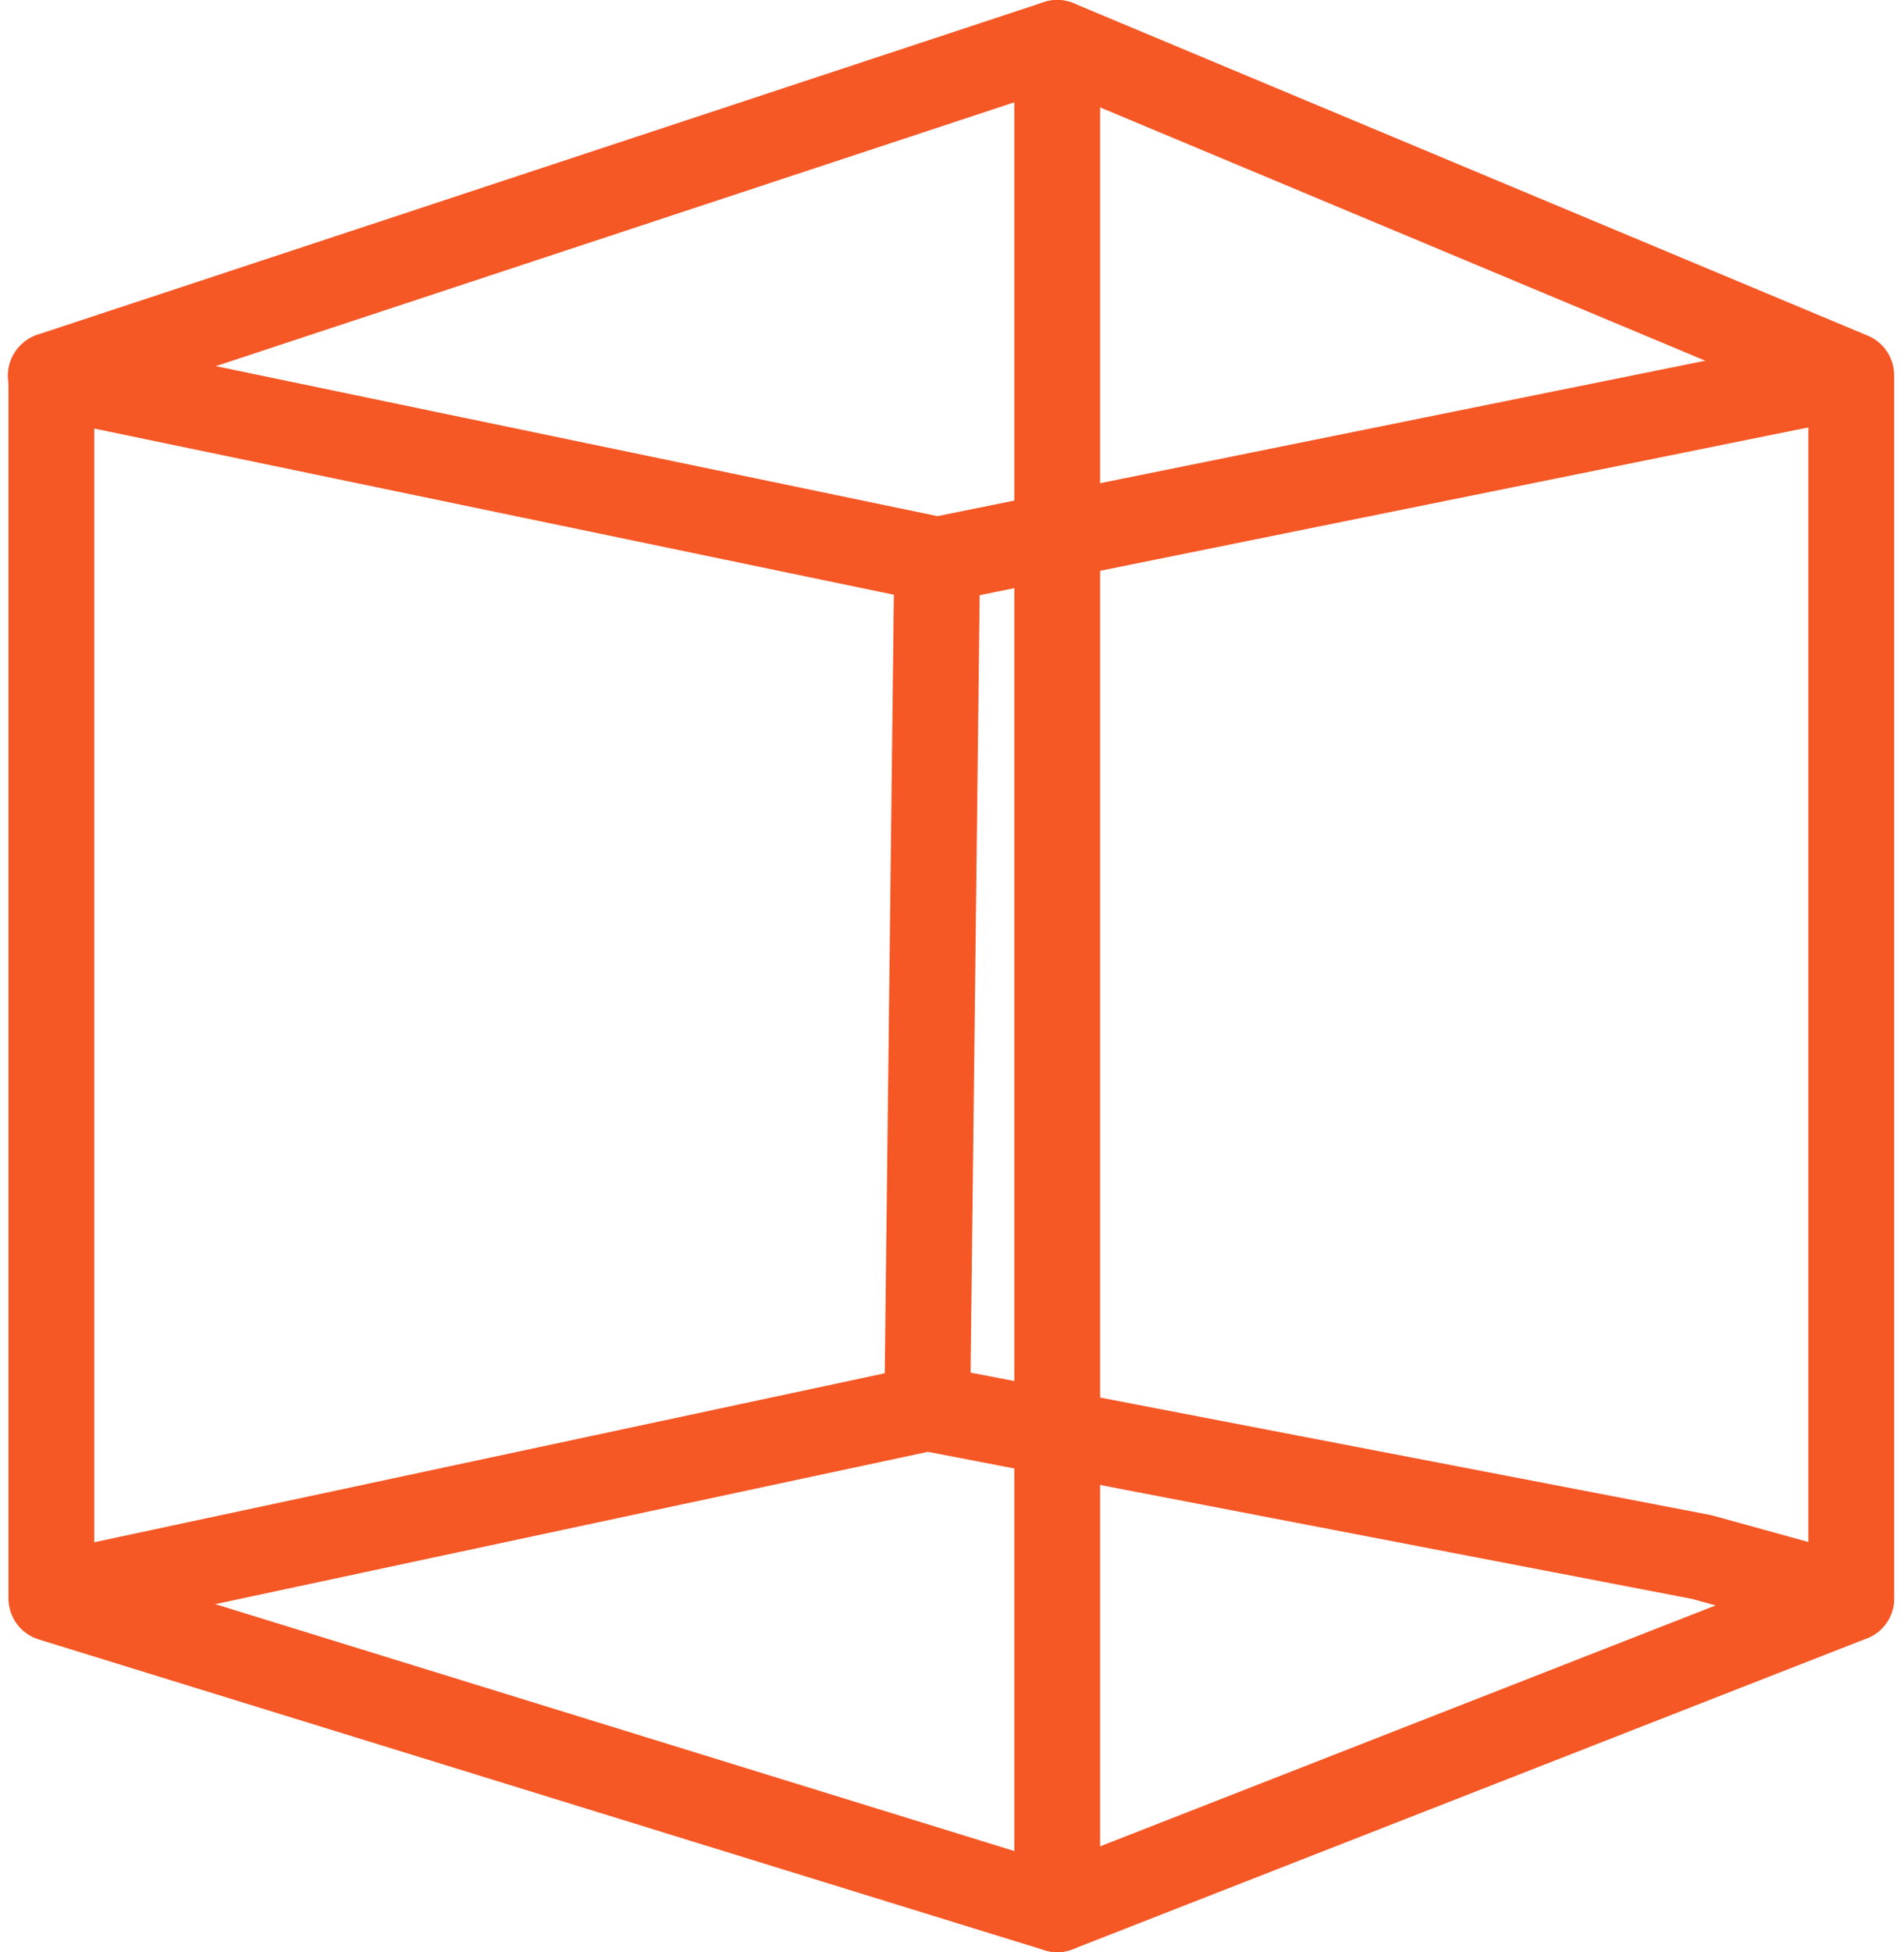
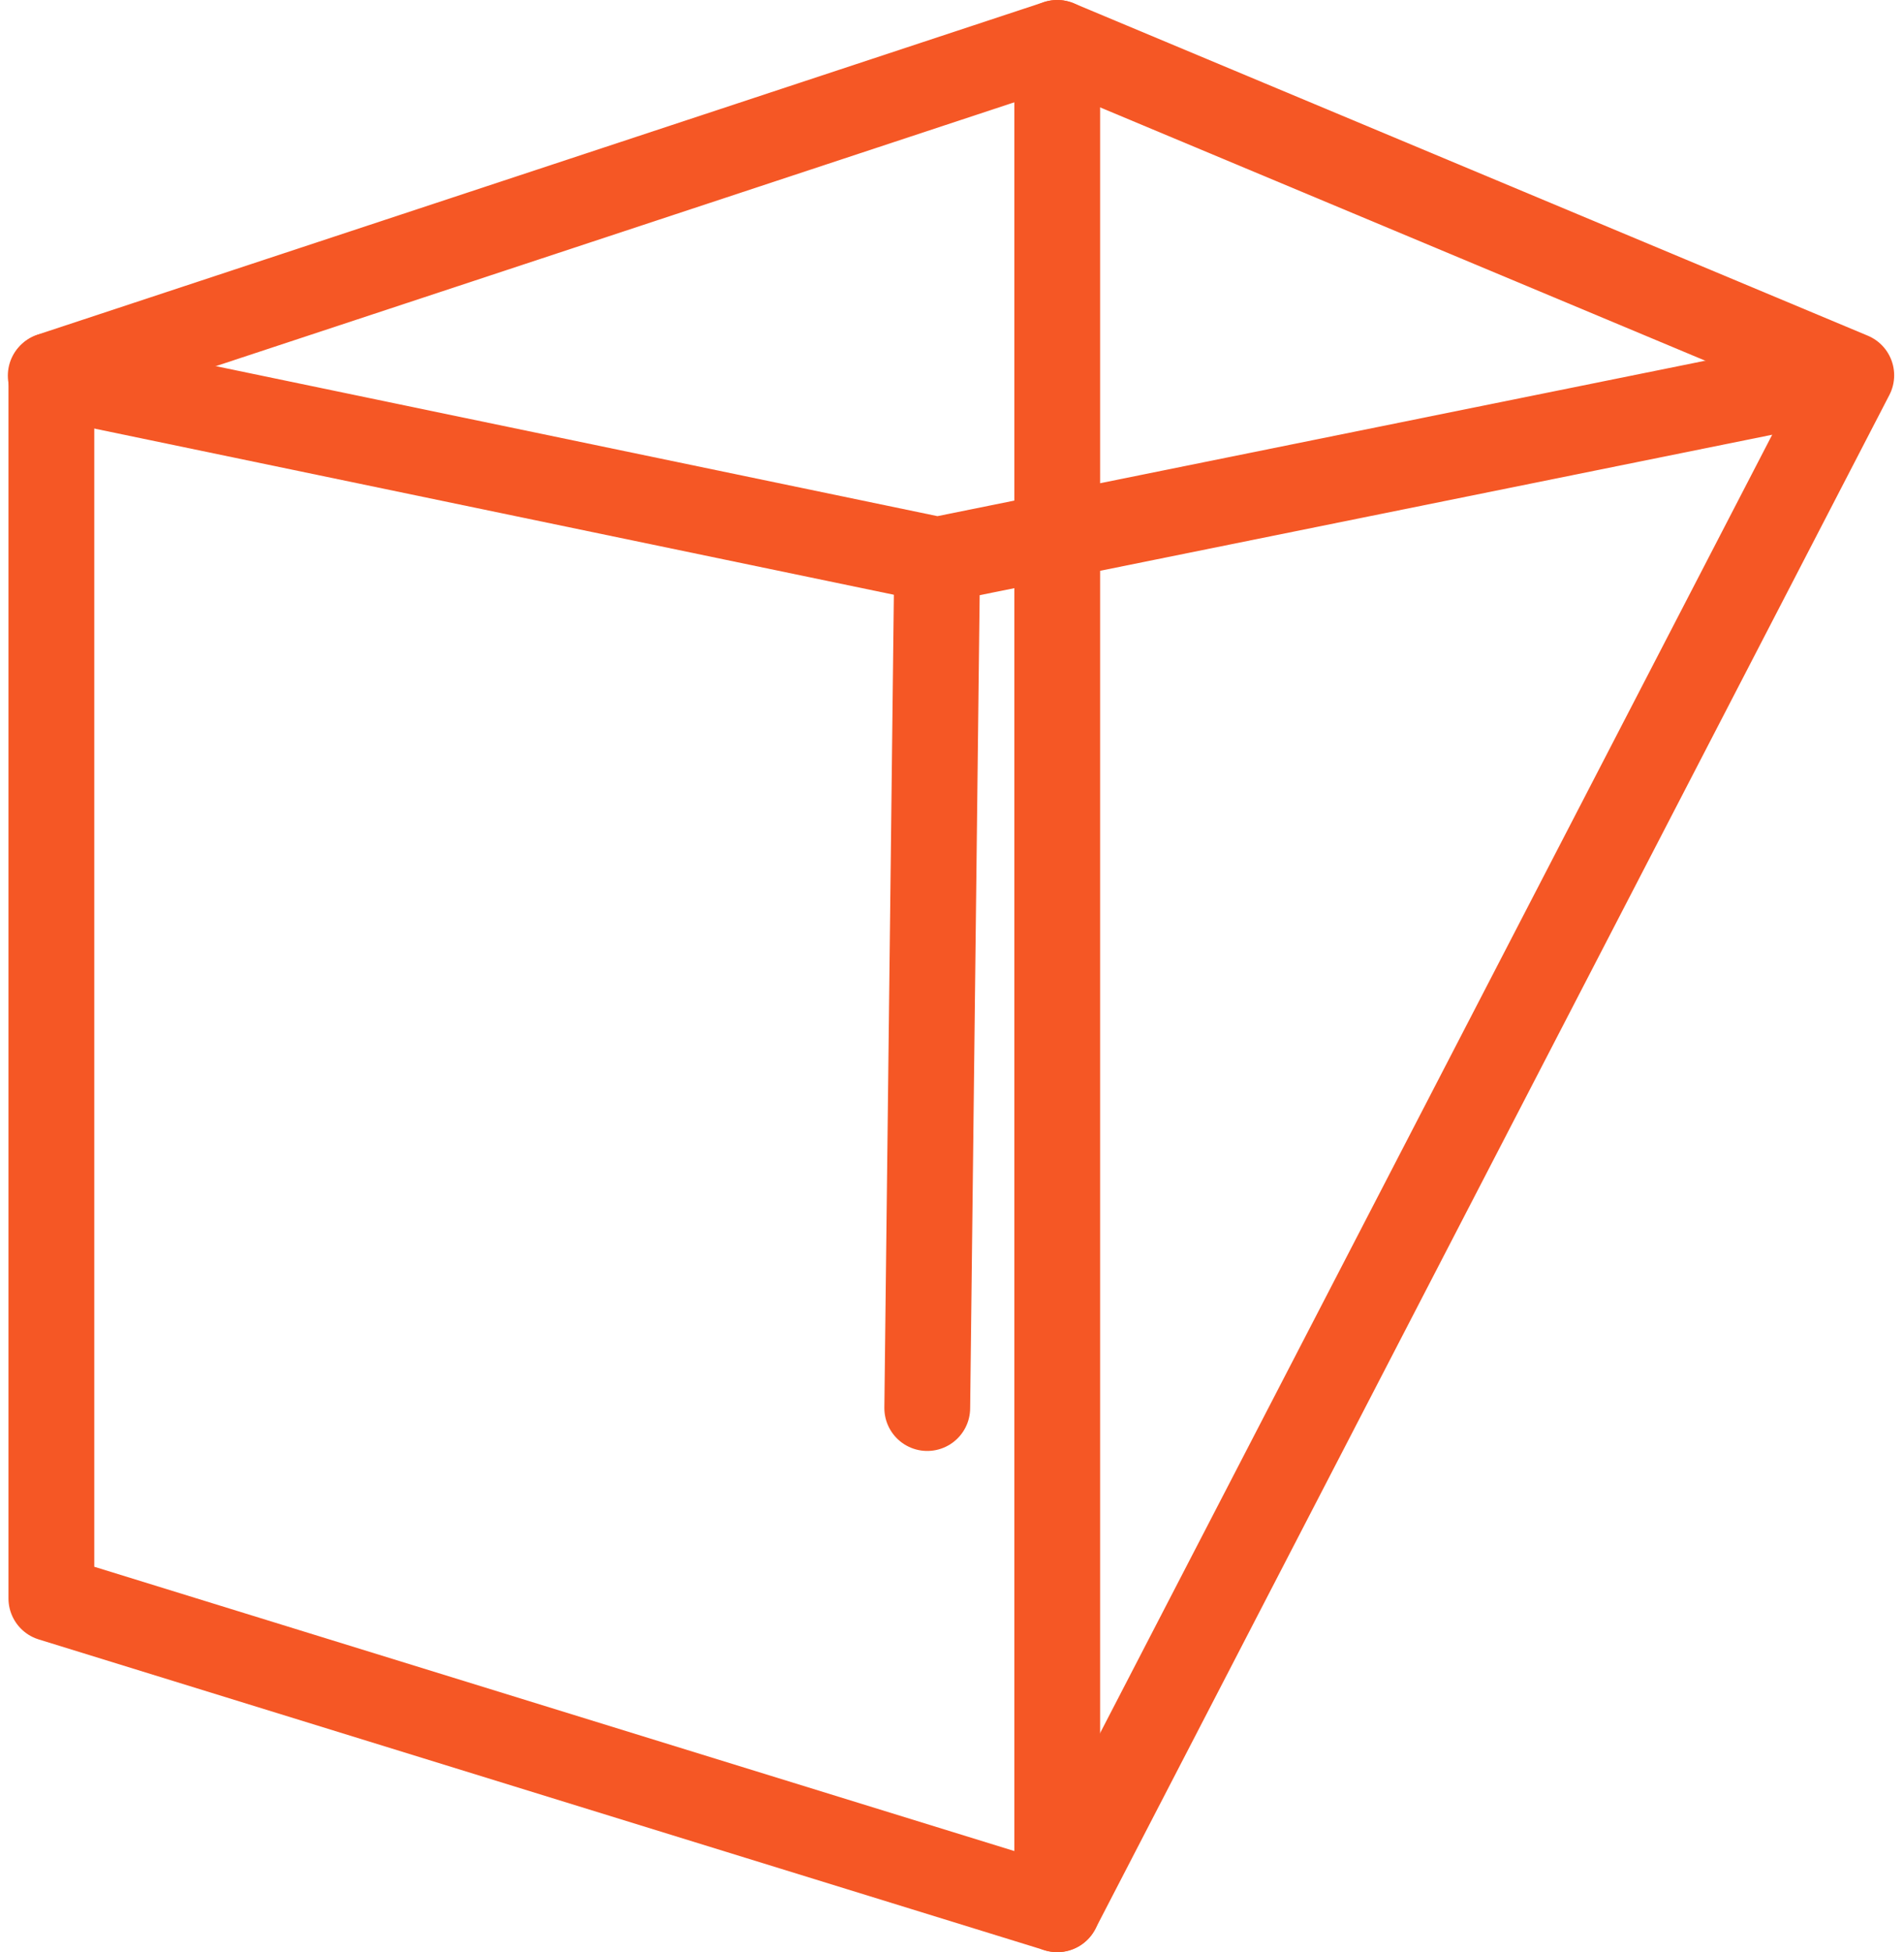
<svg xmlns="http://www.w3.org/2000/svg" width="66.573" height="68.229" viewBox="0 0 66.573 68.229">
  <g id="Group_474" data-name="Group 474" transform="translate(1.774 1.5)">
    <path id="Path_264" data-name="Path 264" d="M.75-228.689l31,6.441,31.775-6.43" transform="translate(-0.75 240.319)" fill="none" stroke="#f55725" stroke-linecap="round" stroke-linejoin="round" stroke-width="3" />
-     <path id="Path_265" data-name="Path 265" d="M1.747-68.742l30.418-6.5,27.068,5.207,5.234,1.446" transform="translate(-1.512 122.954)" fill="none" stroke="#f55725" stroke-linecap="round" stroke-linejoin="round" stroke-width="3" />
    <path id="Path_266" data-name="Path 266" d="M131.1-171.657l.347-29.641" transform="translate(-100.453 219.369)" fill="none" stroke="#f55725" stroke-linecap="round" stroke-linejoin="round" stroke-width="3" />
-     <path id="Path_267" data-name="Path 267" d="M36.015-278.149l27.763,11.617v42.749L36.015-212.92.845-223.783v-42.749Z" transform="translate(-0.823 278.149)" fill="none" stroke="#f55725" stroke-linecap="round" stroke-linejoin="round" stroke-width="3" />
+     <path id="Path_267" data-name="Path 267" d="M36.015-278.149l27.763,11.617L36.015-212.92.845-223.783v-42.749Z" transform="translate(-0.823 278.149)" fill="none" stroke="#f55725" stroke-linecap="round" stroke-linejoin="round" stroke-width="3" />
    <path id="Path_268" data-name="Path 268" d="M150.41-278.149v65.229" transform="translate(-115.218 278.149)" fill="none" stroke="#f55725" stroke-linecap="round" stroke-linejoin="round" stroke-width="3" />
  </g>
</svg>